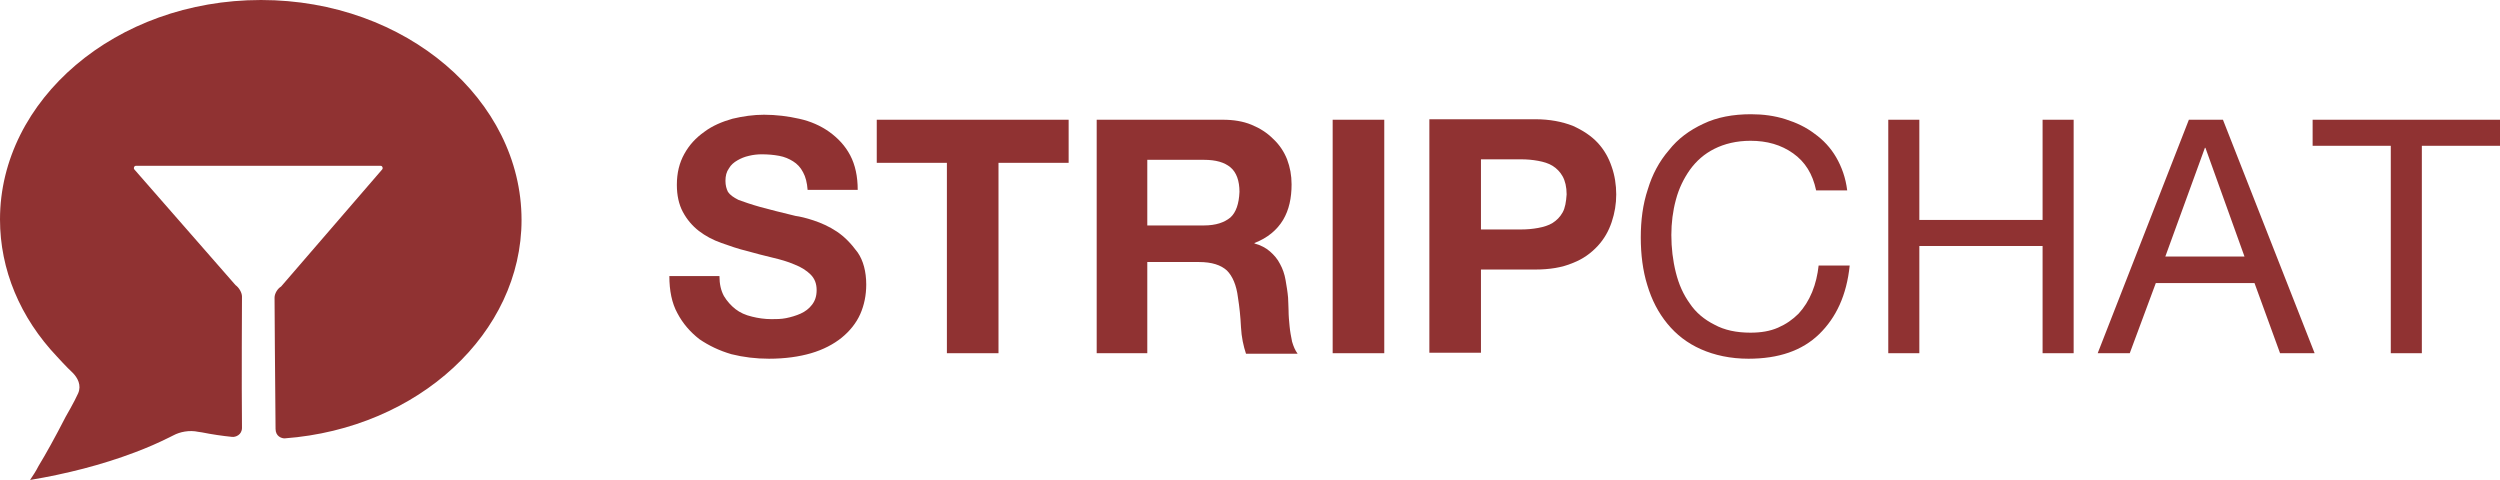
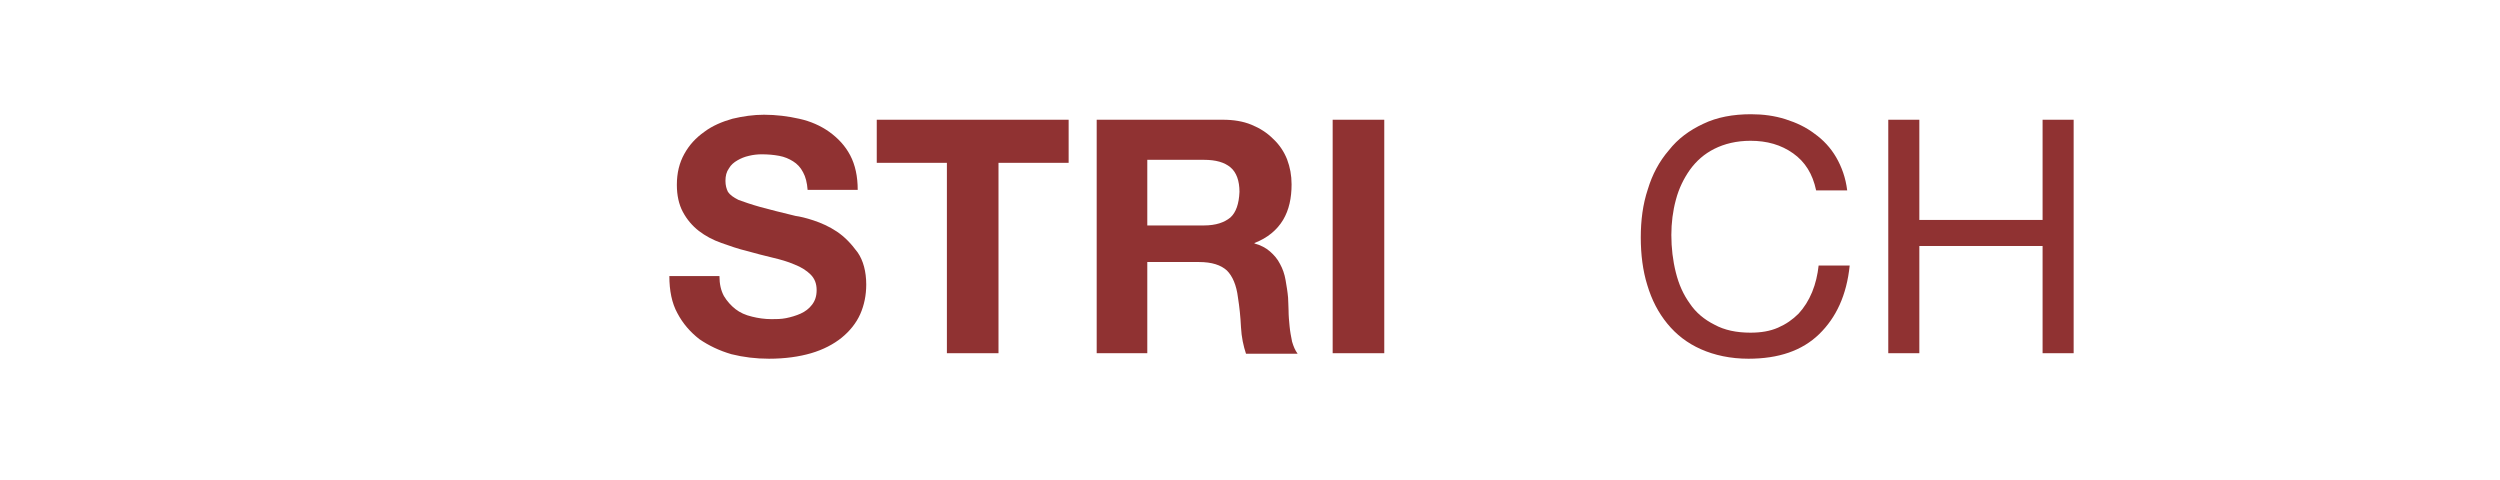
<svg xmlns="http://www.w3.org/2000/svg" version="1.1" id="Layer_1" x="0px" y="0px" viewBox="0 0 499 95.8" style="enable-background:new 0 0 499 95.8;" xml:space="preserve">
  <style type="text/css">
	.st0{fill-rule:evenodd;clip-rule:evenodd;fill:#903232;}
</style>
  <g>
    <path class="st0" d="M257.4,65.1c-0.1-1-0.2-2.1-0.2-3.1c0-1-0.1-1.9-0.1-2.6c-0.1-1.2-0.3-2.3-0.5-3.5c-0.2-1.2-0.6-2.3-1.1-3.2   c-0.5-1-1.2-1.8-2-2.5c-0.8-0.7-1.9-1.3-3.1-1.6v-0.1c2.6-1,4.5-2.6,5.7-4.6c1.2-2,1.7-4.4,1.7-7.1c0-1.8-0.3-3.4-0.9-5   c-0.6-1.5-1.5-2.9-2.8-4.1c-1.2-1.2-2.6-2.1-4.3-2.8c-1.7-0.7-3.6-1-5.7-1h-25.2v46.6H229V52.3h10.3c2.6,0,4.4,0.6,5.6,1.7   c1.1,1.1,1.9,2.9,2.2,5.4c0.3,1.9,0.5,3.8,0.6,5.9c0.1,2,0.5,3.8,1,5.3H259c-0.5-0.7-0.8-1.4-1.1-2.4   C257.7,67.2,257.5,66.2,257.4,65.1z M245.6,43.4c-1.2,1-2.9,1.6-5.3,1.6H229V31.9h11.3c2.4,0,4.1,0.5,5.3,1.5   c1.2,1,1.8,2.7,1.8,4.9C247.3,40.7,246.7,42.4,245.6,43.4z" />
    <polygon class="st0" points="175,32.5 189,32.5 189,70.5 199.3,70.5 199.3,32.5 213.3,32.5 213.3,23.9 175,23.9  " />
    <path class="st0" d="M167,46.2c-1.5-1-3.1-1.7-4.6-2.2c-1.5-0.5-2.8-0.8-3.6-0.9c-2.9-0.7-5.3-1.3-7.1-1.8c-1.8-0.5-3.2-1-4.3-1.4   c-1-0.5-1.7-1-2.1-1.6c-0.3-0.6-0.5-1.3-0.5-2.2c0-1,0.2-1.8,0.7-2.5c0.4-0.7,1-1.2,1.7-1.6c0.7-0.4,1.4-0.7,2.3-0.9   c0.8-0.2,1.7-0.3,2.5-0.3c1.3,0,2.4,0.1,3.5,0.3c1.1,0.2,2,0.6,2.8,1.1c0.8,0.5,1.5,1.2,2,2.2c0.5,0.9,0.8,2.1,0.9,3.5h10   c0-2.7-0.5-5-1.5-6.9c-1-1.9-2.4-3.4-4.2-4.7c-1.7-1.2-3.7-2.1-6-2.6c-2.2-0.5-4.6-0.8-7-0.8c-2.1,0-4.2,0.3-6.3,0.8   c-2.1,0.6-4,1.4-5.6,2.6c-1.7,1.2-3,2.6-4,4.4c-1,1.8-1.5,3.8-1.5,6.2c0,2.1,0.4,3.9,1.2,5.4c0.8,1.5,1.9,2.8,3.2,3.8   c1.3,1,2.8,1.8,4.5,2.4c1.7,0.6,3.4,1.2,5.1,1.6c1.7,0.5,3.4,0.9,5,1.3c1.7,0.4,3.1,0.8,4.5,1.4c1.3,0.5,2.4,1.2,3.2,2   c0.8,0.8,1.2,1.8,1.2,3.1c0,1.2-0.3,2.1-0.9,2.9c-0.6,0.8-1.4,1.4-2.3,1.8c-0.9,0.4-1.9,0.7-2.9,0.9c-1,0.2-2,0.2-2.9,0.2   c-1.4,0-2.7-0.2-3.9-0.5c-1.3-0.3-2.4-0.8-3.3-1.5c-0.9-0.7-1.7-1.6-2.3-2.6c-0.6-1.1-0.9-2.4-0.9-4h-10c0,2.9,0.5,5.4,1.6,7.4   c1.1,2.1,2.6,3.8,4.4,5.2c1.9,1.3,4,2.3,6.4,3c2.4,0.6,4.9,0.9,7.5,0.9c3.2,0,6-0.4,8.4-1.1c2.4-0.7,4.5-1.8,6.1-3.1   c1.6-1.3,2.9-2.9,3.7-4.7c0.8-1.8,1.2-3.8,1.2-5.9c0-2.6-0.6-4.8-1.7-6.4C169.8,48.5,168.5,47.2,167,46.2z" />
    <rect x="266" y="23.9" class="st0" width="10.3" height="46.6" />
-     <path class="st0" d="M318.9,28.5c-1.3-1.4-3-2.5-5-3.4c-2.1-0.8-4.5-1.3-7.5-1.3h-21.1v46.6h10.3V53.8h10.8c2.9,0,5.4-0.4,7.5-1.3   c2.1-0.8,3.7-2,5-3.4c1.3-1.4,2.2-3,2.8-4.8c0.6-1.8,0.9-3.6,0.9-5.5c0-1.9-0.3-3.8-0.9-5.5C321.1,31.5,320.2,29.9,318.9,28.5z    M311.9,42.4c-0.5,0.9-1.2,1.6-2,2.1c-0.8,0.5-1.8,0.8-2.9,1c-1.1,0.2-2.2,0.3-3.4,0.3h-8v-14h8c1.2,0,2.3,0.1,3.4,0.3   c1.1,0.2,2.1,0.5,2.9,1c0.8,0.5,1.5,1.2,2,2.1c0.5,0.9,0.8,2.1,0.8,3.6C312.6,40.3,312.4,41.5,311.9,42.4z" />
-     <polygon class="st0" points="461.6,23.9 461.6,29.1 477.2,29.1 477.2,70.5 483.4,70.5 483.4,29.1 499,29.1 499,23.9  " />
-     <path class="st0" d="M436.9,23.9l-18.2,46.6h6.4l5.2-14H450l5.1,14h6.9l-18.3-46.6H436.9z M432.2,51.2l7.9-21.7h0.1l7.8,21.7H432.2   z" />
    <path class="st0" d="M361.7,58.3c-0.7,1.7-1.6,3.1-2.7,4.3c-1.2,1.2-2.5,2.1-4.1,2.8c-1.6,0.7-3.4,1-5.5,1c-2.8,0-5.2-0.5-7.2-1.6   c-2-1-3.7-2.4-4.9-4.2c-1.3-1.8-2.2-3.8-2.8-6.2c-0.6-2.4-0.9-4.9-0.9-7.5c0-2.4,0.3-4.8,0.9-7c0.6-2.3,1.6-4.3,2.8-6   c1.3-1.8,2.9-3.2,4.9-4.2c2-1,4.4-1.6,7.2-1.6c3.3,0,6.1,0.8,8.5,2.5c2.4,1.7,3.9,4.1,4.6,7.4h6.2c-0.3-2.5-1.1-4.7-2.2-6.6   c-1.1-1.9-2.6-3.5-4.3-4.7c-1.7-1.3-3.6-2.2-5.8-2.9c-2.2-0.7-4.5-1-6.9-1c-3.6,0-6.8,0.6-9.5,1.9c-2.8,1.3-5.1,3-6.9,5.3   c-1.9,2.2-3.3,4.8-4.2,7.8c-1,3-1.4,6.2-1.4,9.6c0,3.4,0.4,6.6,1.3,9.5c0.9,3,2.2,5.5,4,7.7c1.8,2.2,4,3.9,6.7,5.1   c2.7,1.2,5.9,1.9,9.5,1.9c6,0,10.7-1.6,14.1-4.9c3.4-3.3,5.5-7.8,6.1-13.7h-6.2C362.8,54.8,362.4,56.6,361.7,58.3z" />
    <polygon class="st0" points="407.7,43.9 383.1,43.9 383.1,23.9 376.9,23.9 376.9,70.5 383.1,70.5 383.1,49.1 407.7,49.1    407.7,70.5 413.9,70.5 413.9,23.9 407.7,23.9  " />
-     <path class="st0" d="M52.1,0C23,0,0,20,0,43.8c0,10,4,19.6,11.4,27.4c0,0,2,2.2,3.1,3.2c1,1,1.8,2.5,1.1,4.1   c-0.7,1.6-2.5,4.7-2.5,4.7c-2.1,4.1-4,7.5-5.4,9.8C7.2,94,6.6,94.9,6,95.8c7.2-1.2,14.3-3,20.9-5.5c2.4-0.9,4.7-1.9,6.9-3   c0,0-0.6,0.3,0.8-0.4c1.3-0.7,3.2-1.1,5-0.7c0.1,0,0.7,0.1,0.7,0.1c2,0.4,4,0.7,6,0.9c0.7,0.1,2-0.4,2-1.8c-0.1-8.7,0-26.2,0-26.2   c0-0.8-0.6-1.8-1.3-2.3L26.8,33.8c-0.2-0.3,0-0.7,0.3-0.7l48.9,0c0.3,0,0.5,0.4,0.3,0.7L56.1,57.2c-0.7,0.4-1.3,1.4-1.3,2.2   c0,0,0.1,17.4,0.2,26.2c0,1.5,1.2,1.9,1.8,1.9c26.8-2,47.3-21.1,47.3-43.6C104.1,20,81.1,0,52.1,0z" />
  </g>
</svg>